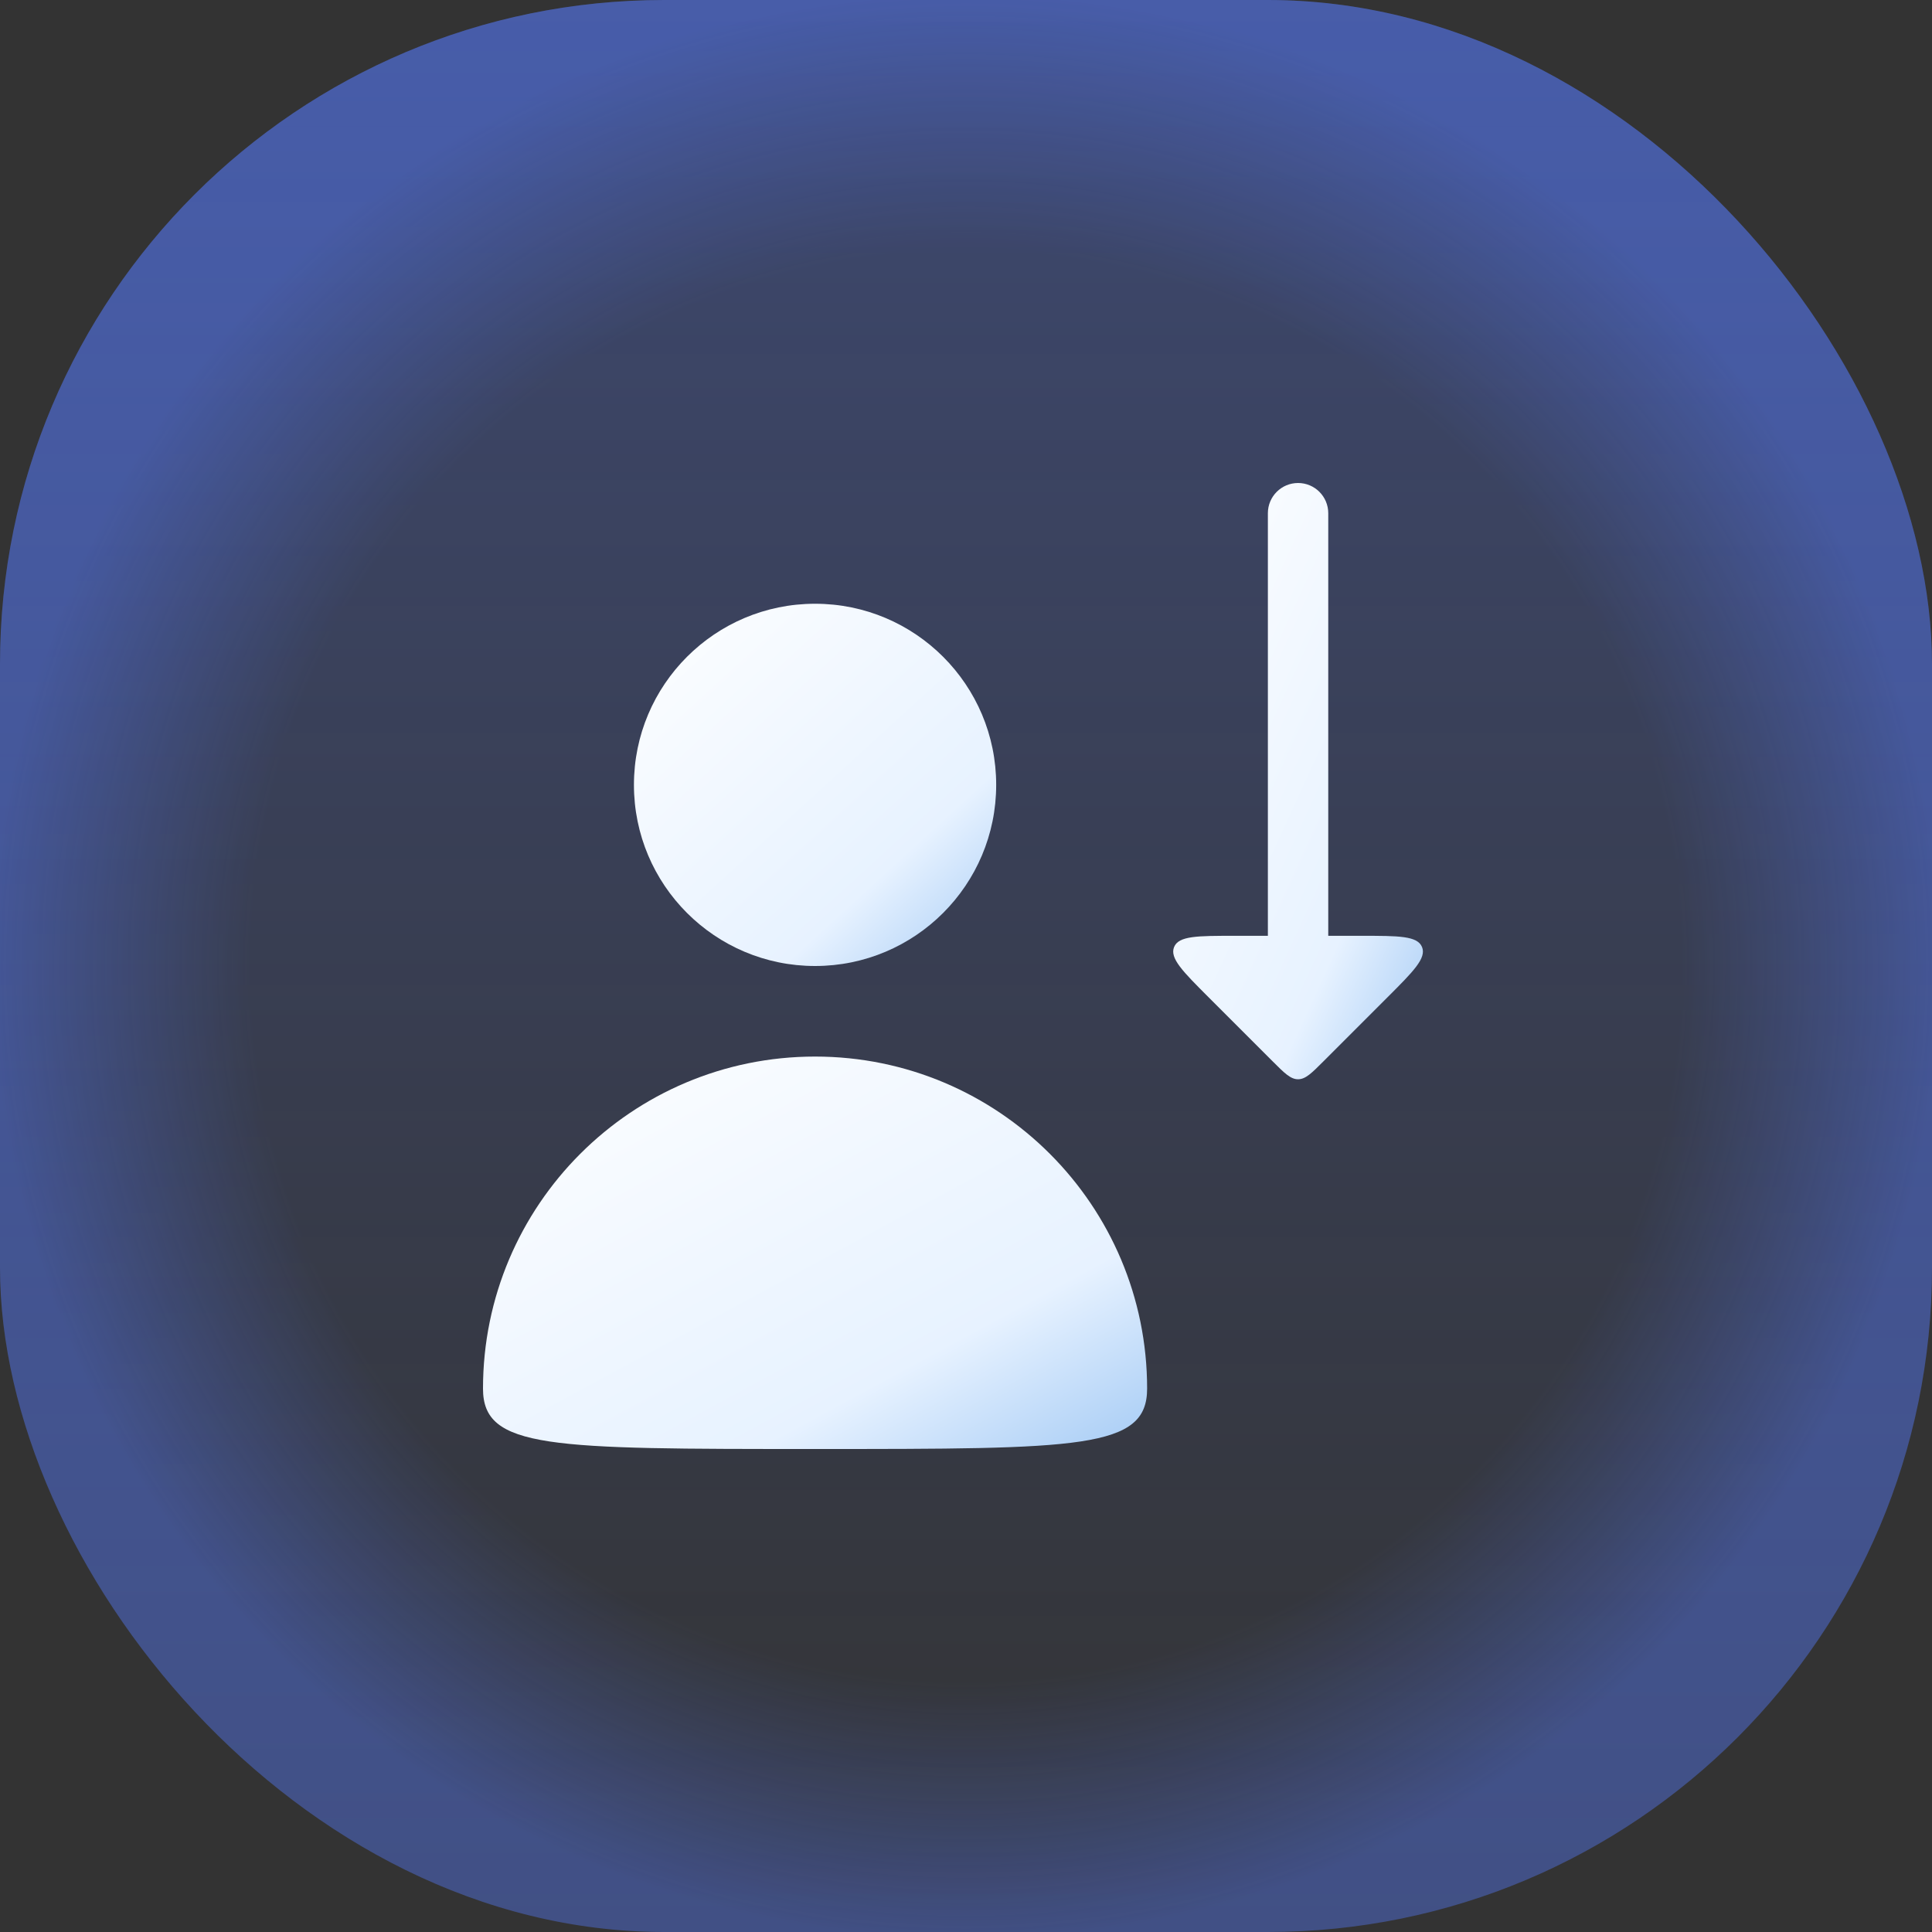
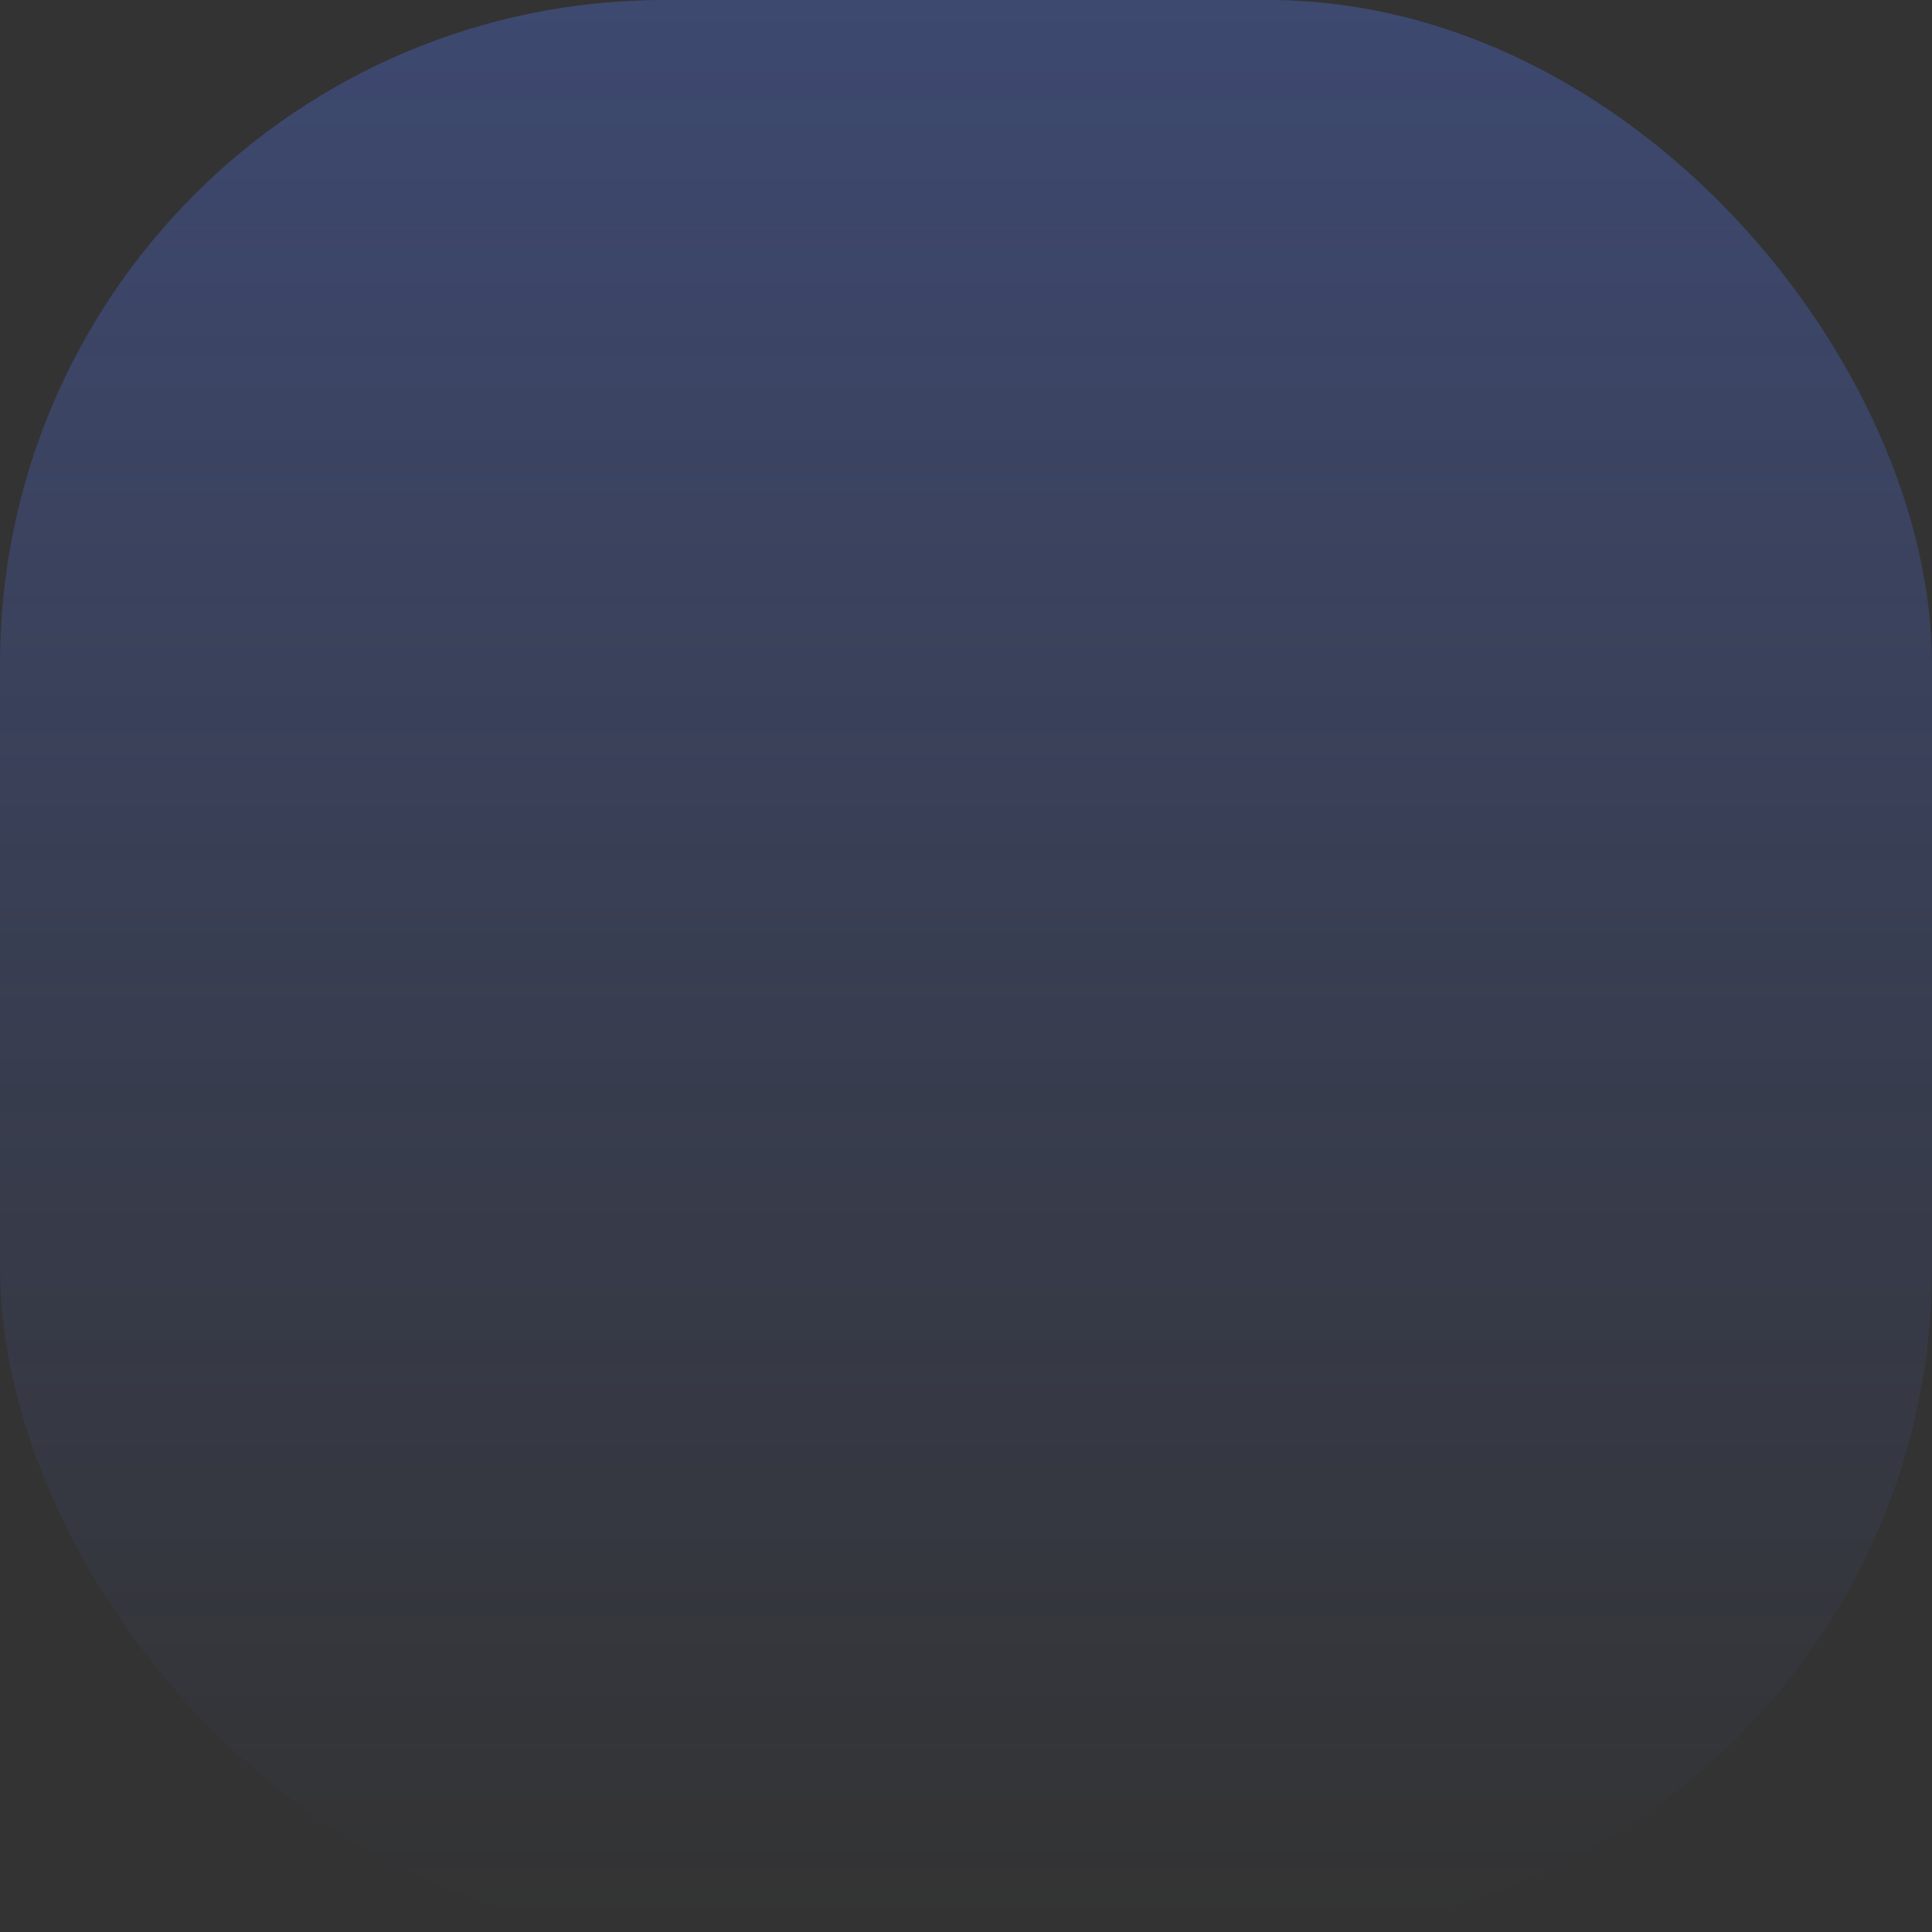
<svg xmlns="http://www.w3.org/2000/svg" width="64" height="64" viewBox="0 0 64 64" fill="none">
  <rect x="0" y="0" width="64" height="64" fill="#333333" stroke="none" />
-   <rect width="64" height="64" rx="22" fill="url(#paint0_radial)" fill-opacity="0.4" />
  <rect width="64" height="64" rx="22" fill="url(#paint1_linear)" fill-opacity="0.3" />
-   <path d="M44 31V17C44 16.448 43.552 16 43 16C42.448 16 42 16.448 42 17V31H40.897C39.664 31 39.047 31 38.894 31.37C38.741 31.741 39.177 32.177 40.048 33.048L42.151 35.151C42.551 35.551 42.751 35.752 43 35.752C43.248 35.752 43.448 35.551 43.848 35.151L45.951 33.048C46.823 32.177 47.259 31.741 47.106 31.37C46.952 31 46.336 31 45.103 31H44Z" fill="url(#paint2_linear)" />
-   <circle cx="27" cy="26" r="6" fill="url(#paint3_linear)" />
-   <path d="M27 35C20.925 35 16 39.925 16 46C16 48 18.2 48 27 48C35.8 48 38 48 38 46C38 39.925 33.075 35 27 35Z" fill="url(#paint4_linear)" />
  <defs>
    <radialGradient id="paint0_radial" cx="0" cy="0" r="1" gradientUnits="userSpaceOnUse" gradientTransform="translate(32 32) rotate(90) scale(32)">
      <stop offset="0.734" stop-color="#567BFF" stop-opacity="0" />
      <stop offset="1" stop-color="#567BFF" />
    </radialGradient>
    <linearGradient id="paint1_linear" x1="32" y1="0" x2="32" y2="64" gradientUnits="userSpaceOnUse">
      <stop stop-color="#567BFF" />
      <stop offset="1" stop-color="#567BFF" stop-opacity="0" />
    </linearGradient>
    <linearGradient id="paint2_linear" x1="38.864" y1="14.589" x2="56.026" y2="22.451" gradientUnits="userSpaceOnUse">
      <stop stop-color="white" />
      <stop offset="0.63" stop-color="#E7F2FF" />
      <stop offset="1" stop-color="#80B5EF" />
    </linearGradient>
    <linearGradient id="paint3_linear" x1="21" y1="19.143" x2="34.714" y2="34.143" gradientUnits="userSpaceOnUse">
      <stop stop-color="white" />
      <stop offset="0.63" stop-color="#E7F2FF" />
      <stop offset="1" stop-color="#80B5EF" />
    </linearGradient>
    <linearGradient id="paint4_linear" x1="16" y1="34.071" x2="28.476" y2="57.165" gradientUnits="userSpaceOnUse">
      <stop stop-color="white" />
      <stop offset="0.63" stop-color="#E7F2FF" />
      <stop offset="1" stop-color="#80B5EF" />
    </linearGradient>
  </defs>
</svg>